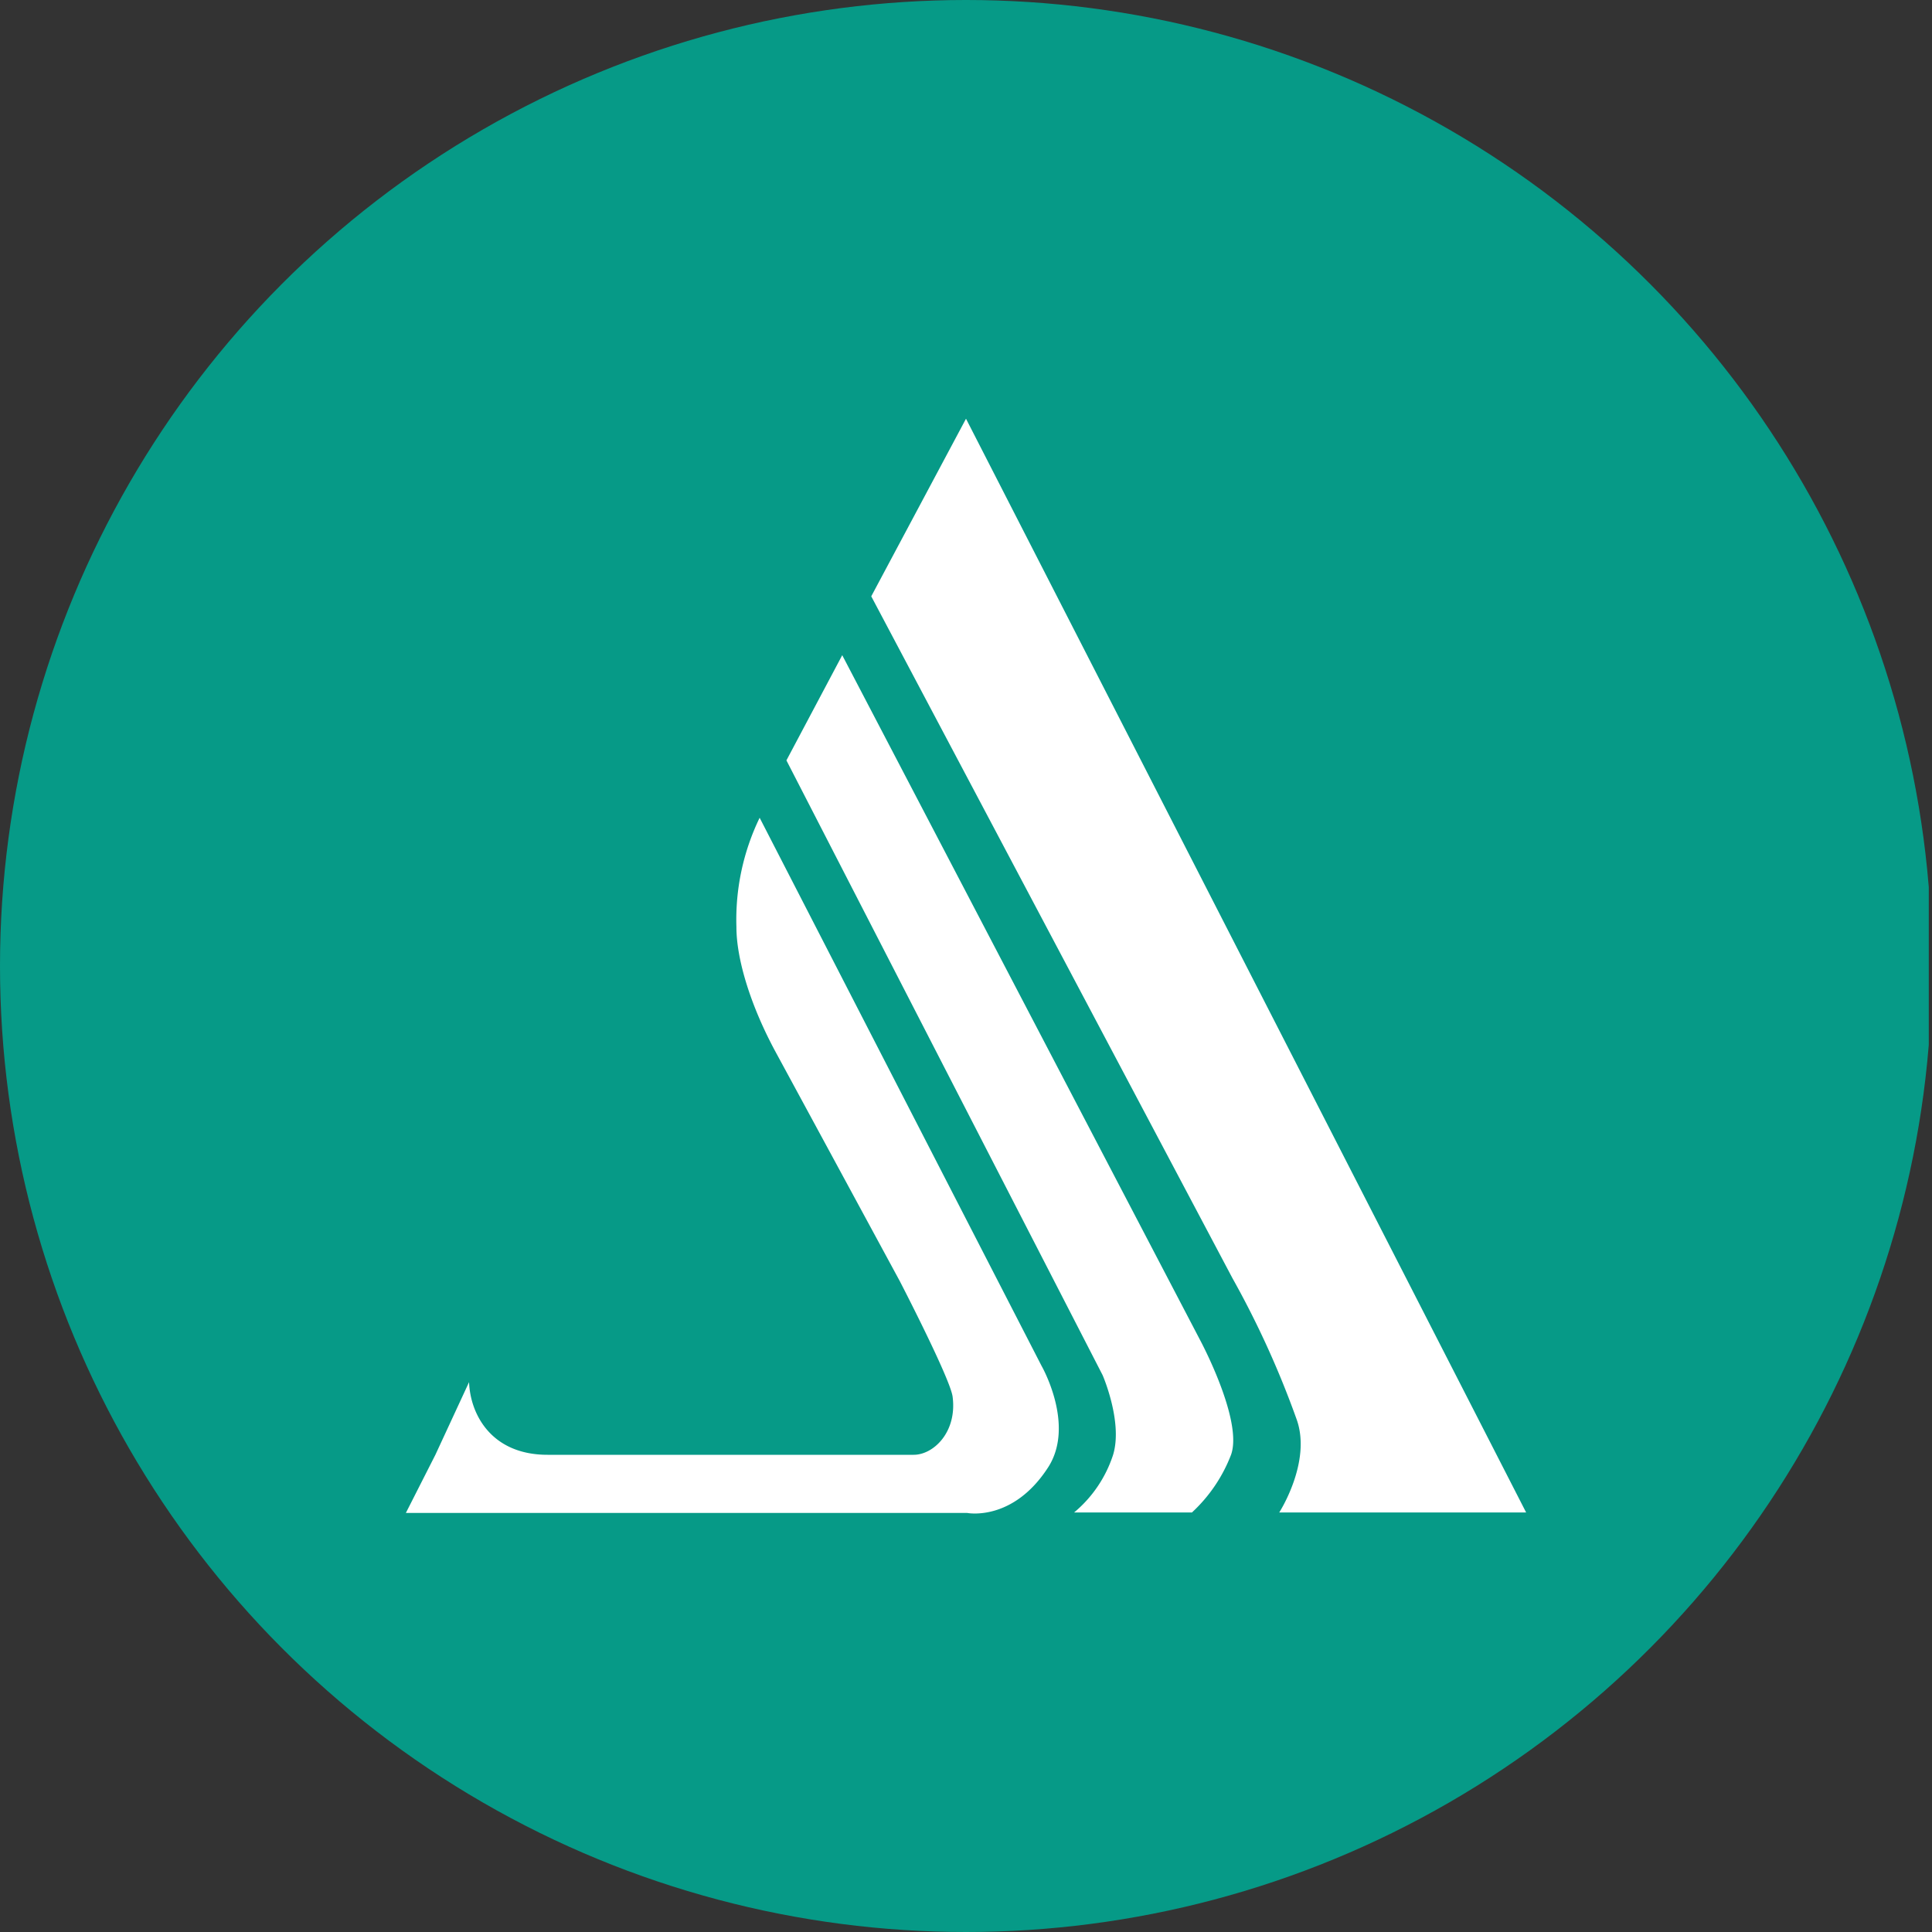
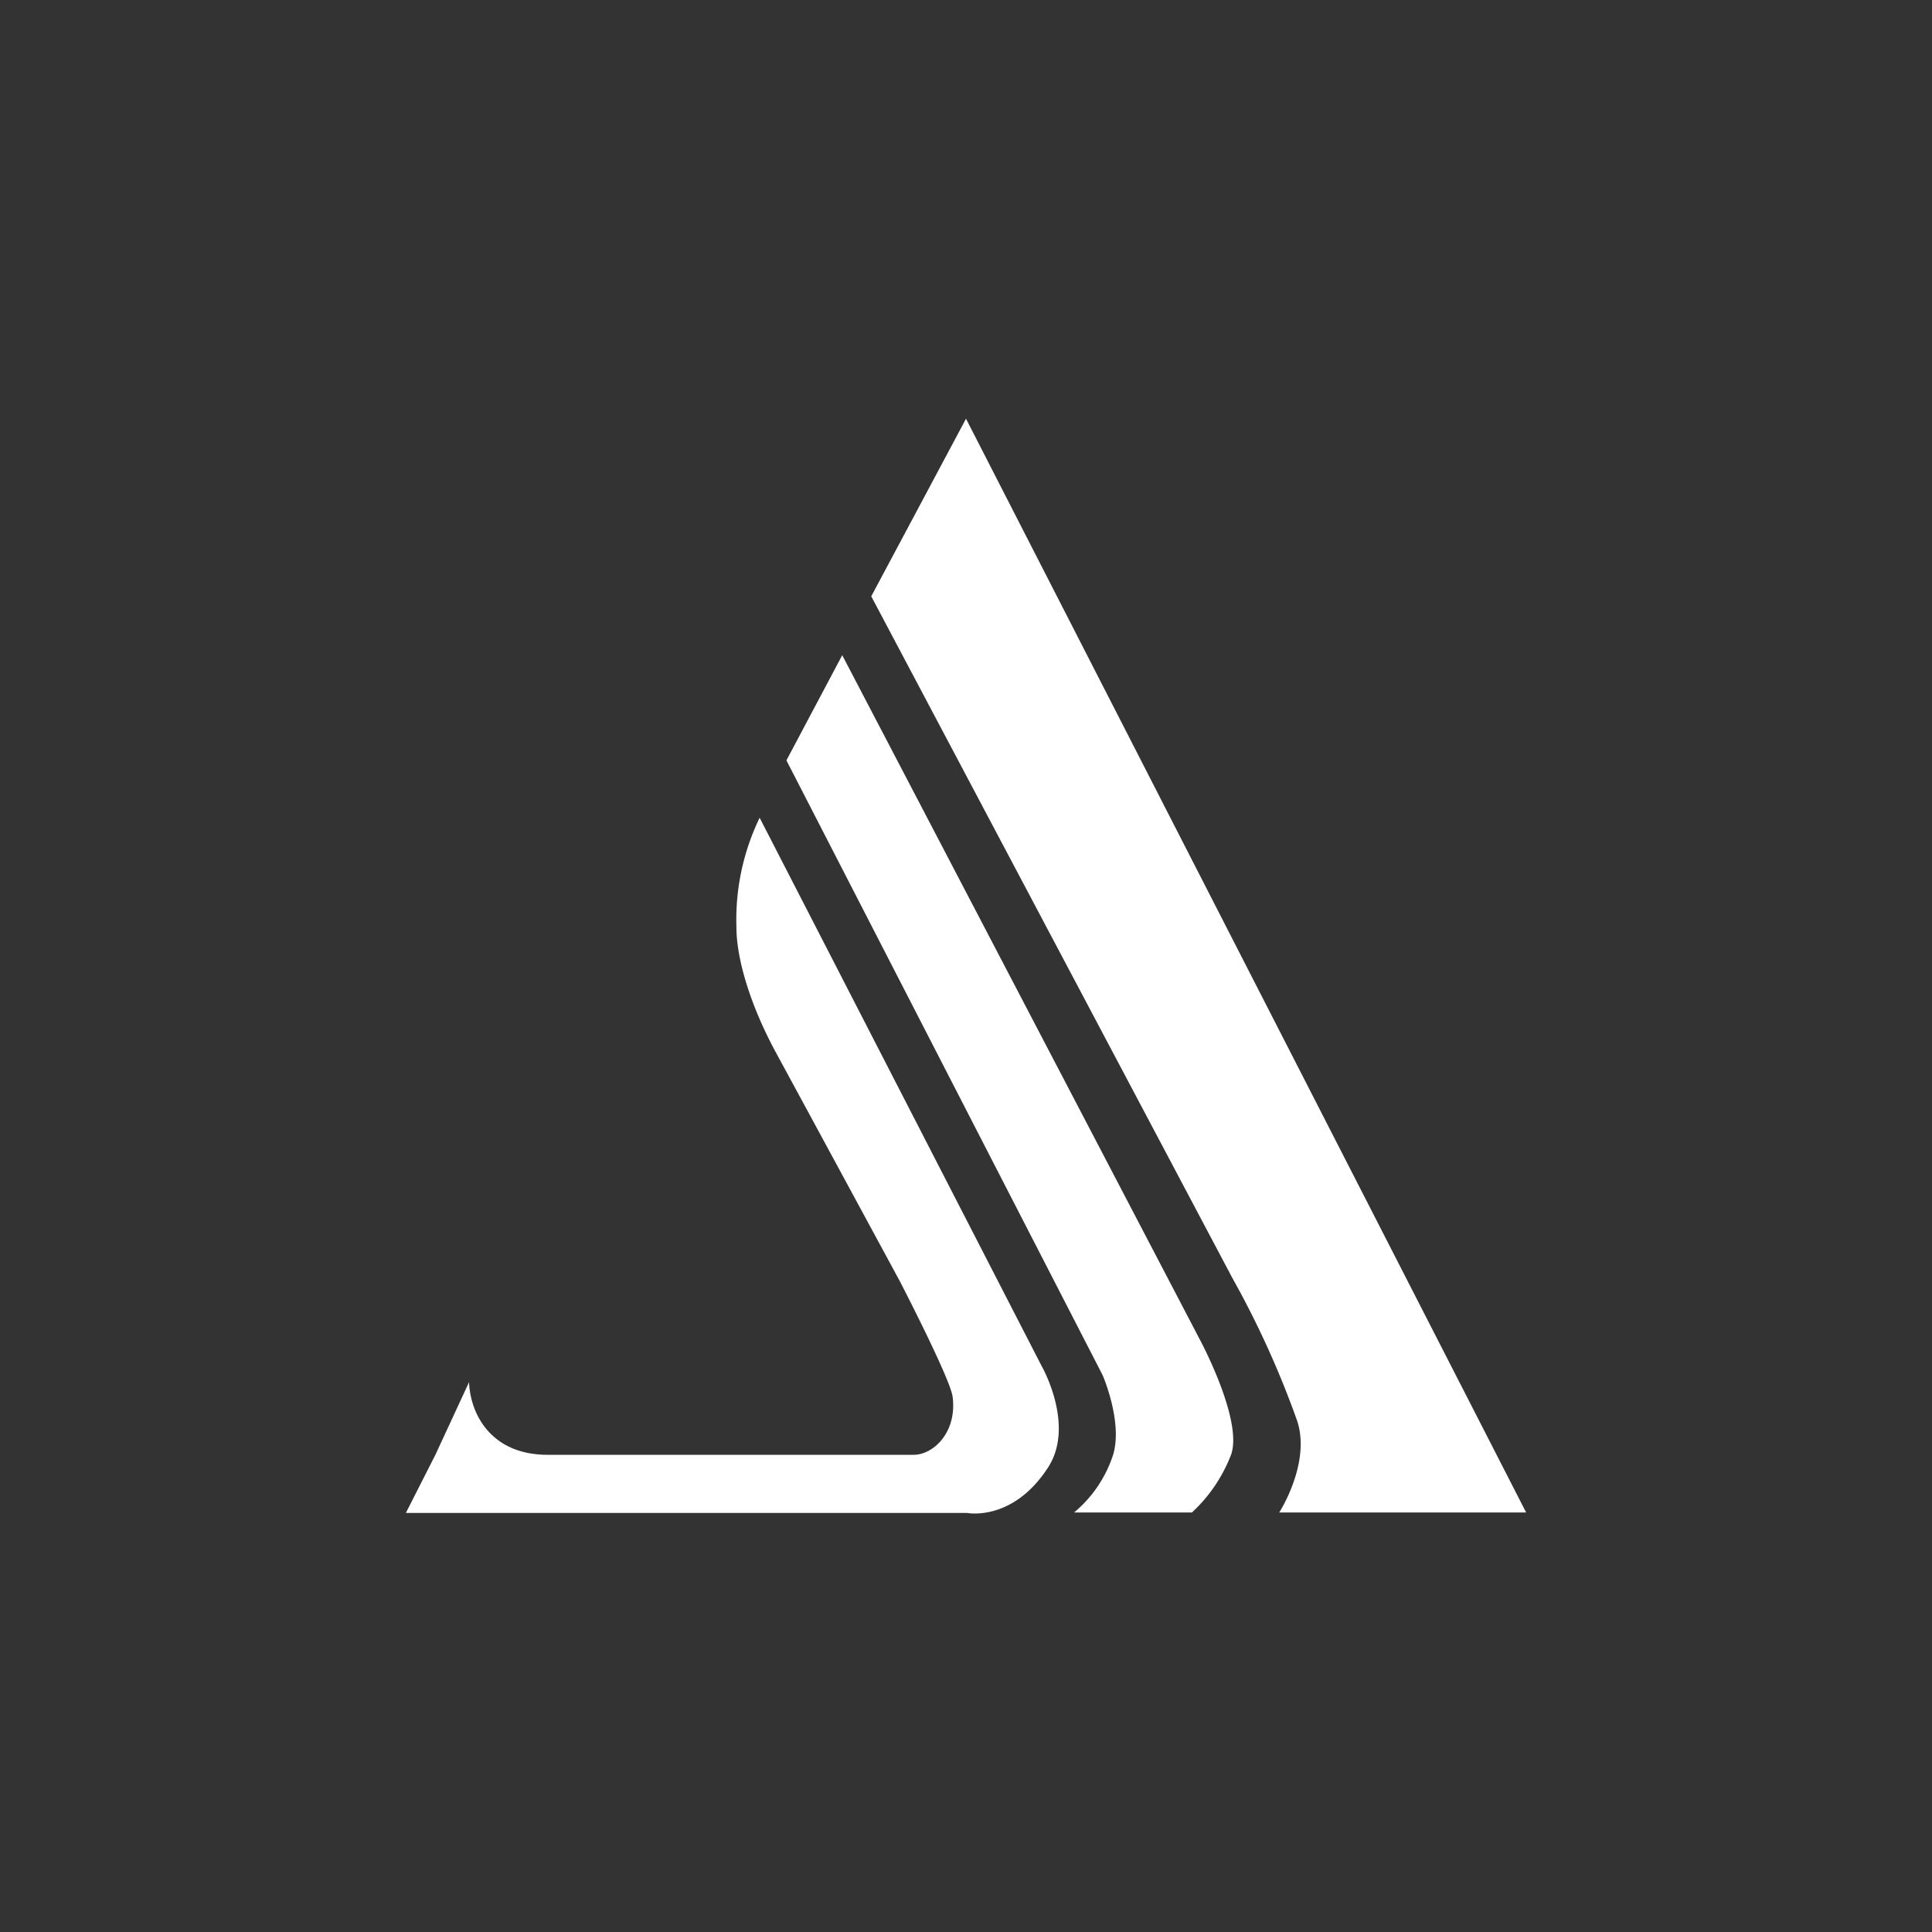
<svg xmlns="http://www.w3.org/2000/svg" viewBox="0 0 300 300" width="300" height="300">
  <rect x="0" y="0" width="300" height="300" fill="#333333" stroke="none" />
  <defs>
    <clipPath id="bz_circular_clip">
      <circle cx="150.0" cy="150.0" r="150.0" />
    </clipPath>
  </defs>
  <g clip-path="url(#bz_circular_clip)">
-     <rect x="-0.5" width="300" height="300" fill="#069a87" />
    <path d="M67.607,225.9l5.229-11.286c.18,4.964,3.426,11.286,12.187,11.286h56.852c3.076,0,6.767-3.521,6.046-9.026-.361-2.8-8.21-17.957-8.21-17.957s-15.252-28.161-19.219-35.469-6.141-14.531-6.141-19.495a36.305,36.305,0,0,1,3.606-16.971l43.774,85.108s5.24,9.111,1.061,15.698c-5.505,8.581-12.633,7.138-12.633,7.138H63.025Zm0,0,5.229-11.286c.18,4.964,3.426,11.286,12.187,11.286h56.852c3.076,0,6.767-3.521,6.046-9.026-.361-2.8-8.21-17.957-8.21-17.957s-15.252-28.161-19.219-35.469-6.141-14.531-6.141-19.495a36.305,36.305,0,0,1,3.606-16.971l43.774,85.108s5.24,9.111,1.061,15.698c-5.505,8.581-12.633,7.138-12.633,7.138H63.025Zm117.501,8.952H166.79a19.473,19.473,0,0,0,6.046-8.931c1.559-5.081-1.623-12.389-1.623-12.389l-49.098-95.46,8.666-16.334,55.59,106.385s6.682,12.452,4.784,17.777a23.825,23.825,0,0,1-6.046,8.931Zm24.459,0H198.642s5.059-7.849,2.705-14.436a143.989,143.989,0,0,0-9.981-21.956L135.288,92.596,150,65.018l86.975,169.834Z" fill="#fff" />
  </g>
</svg>